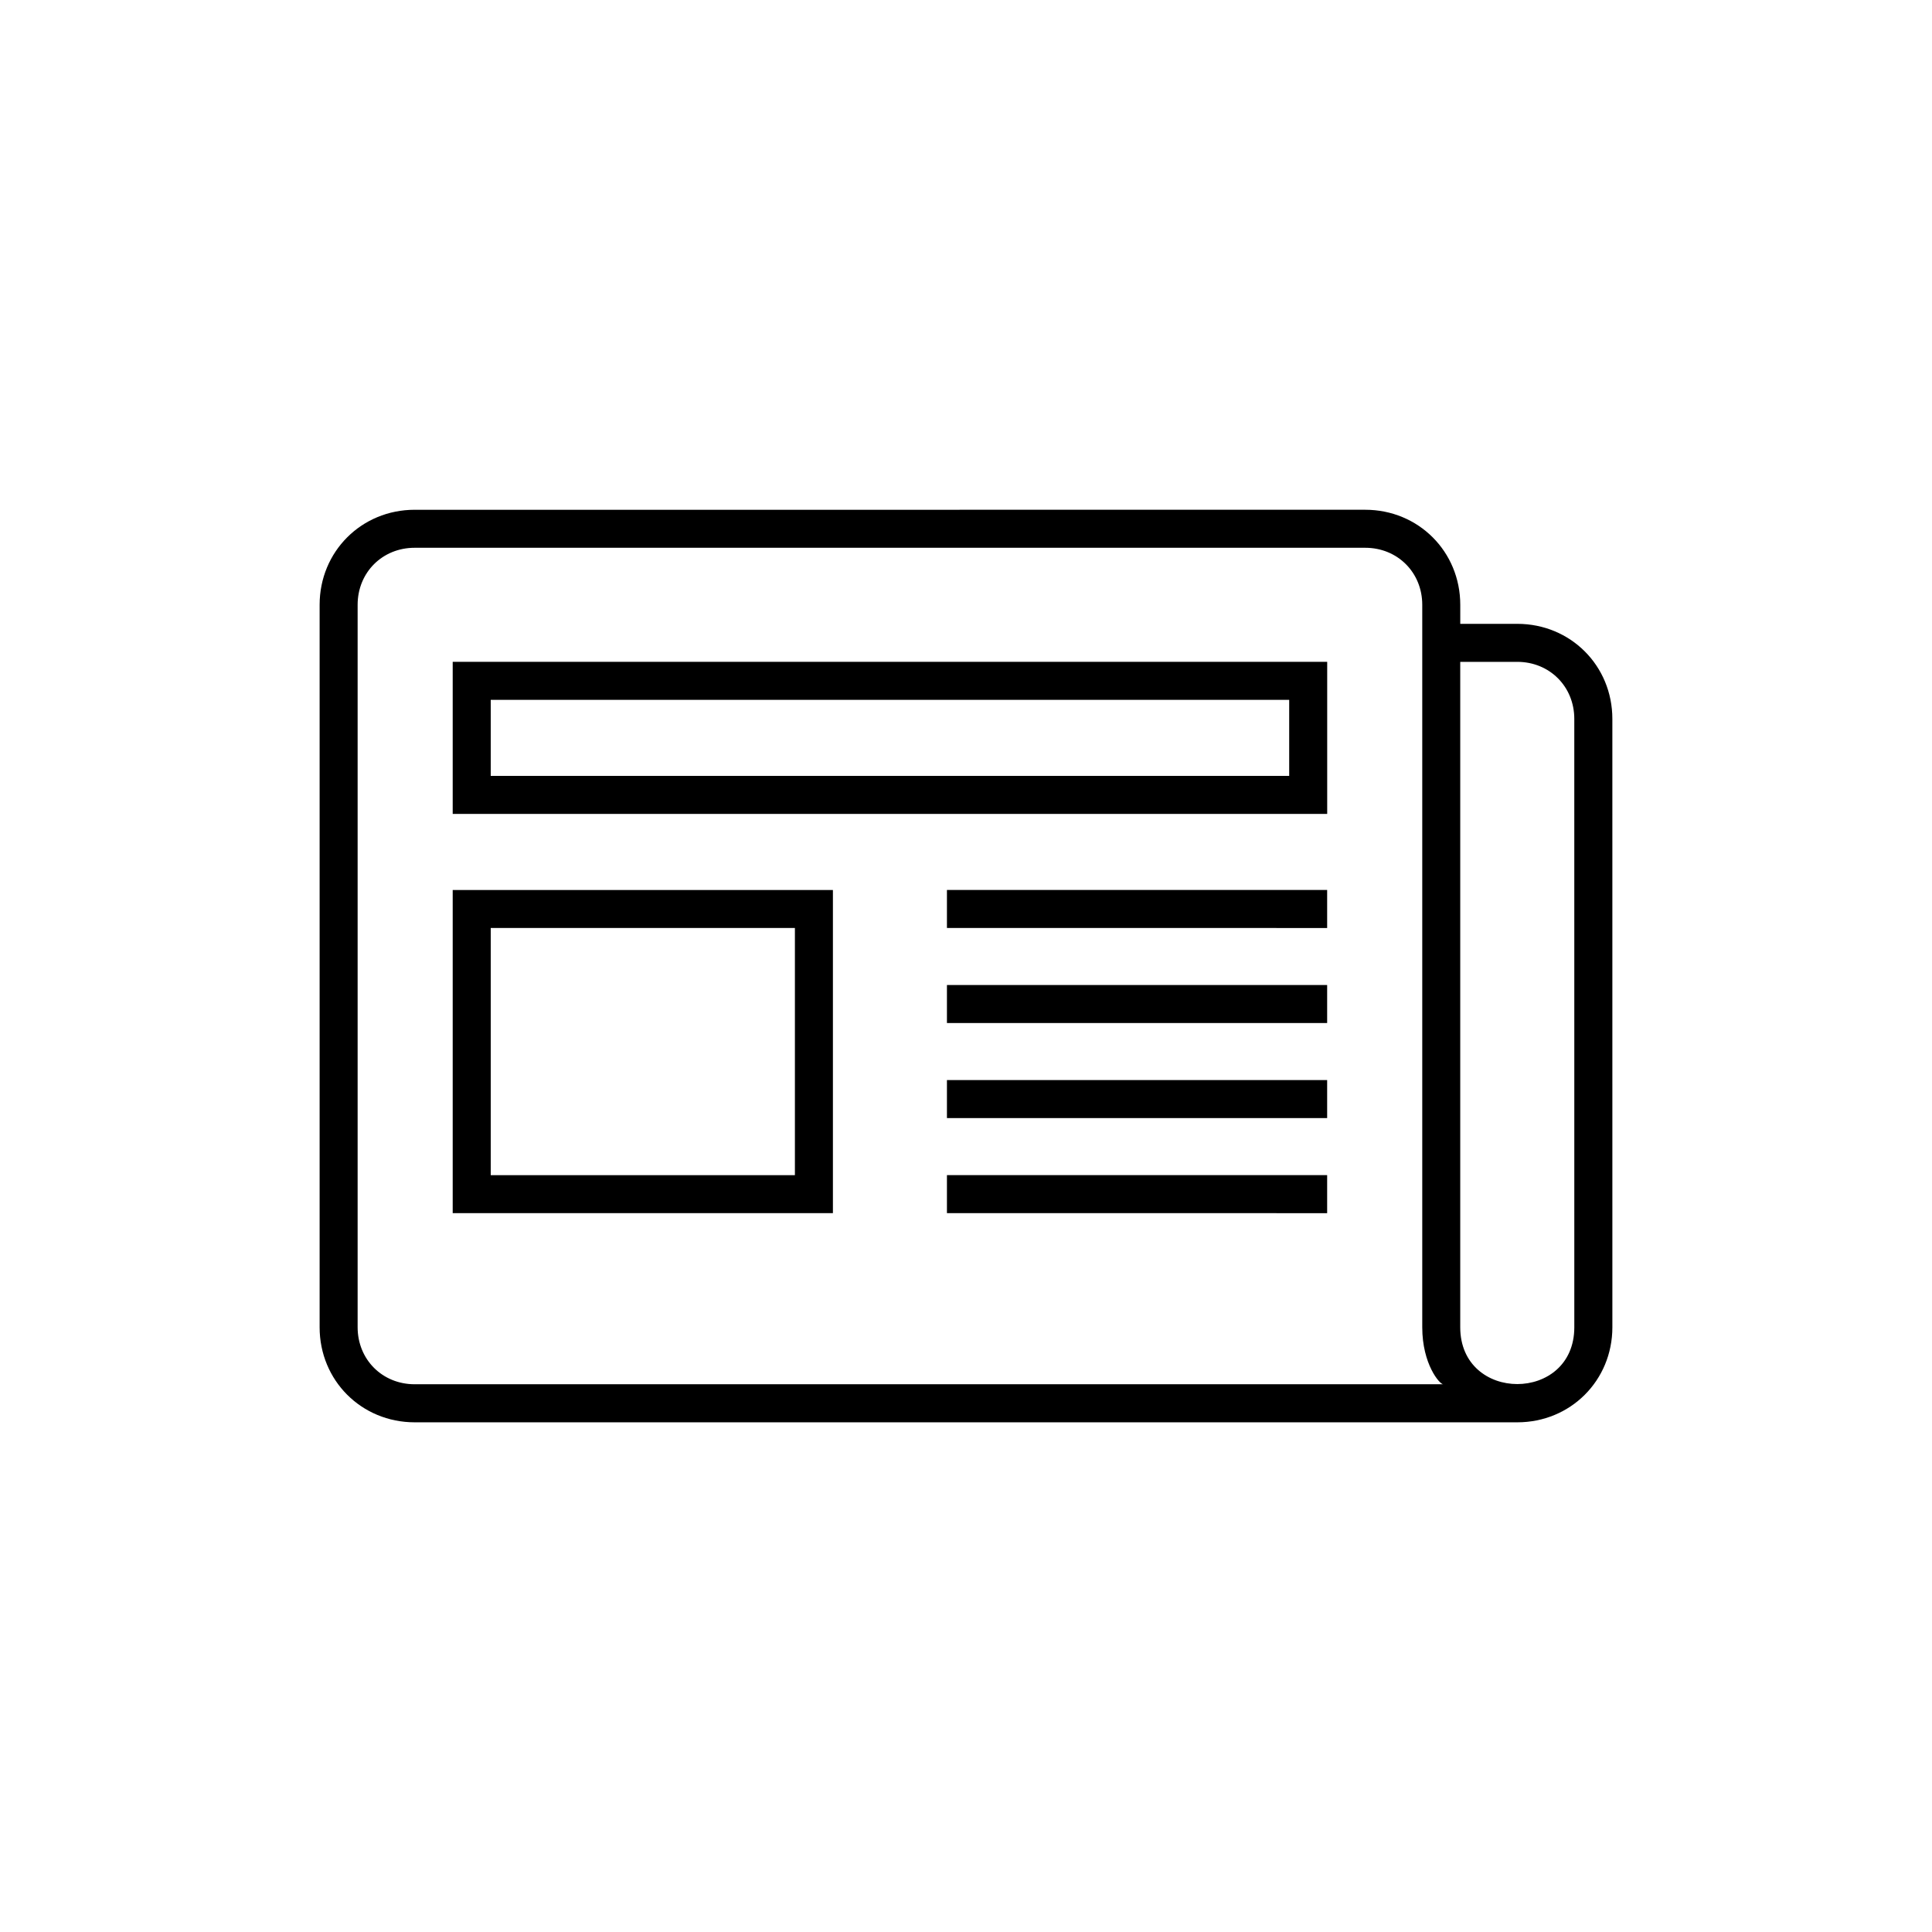
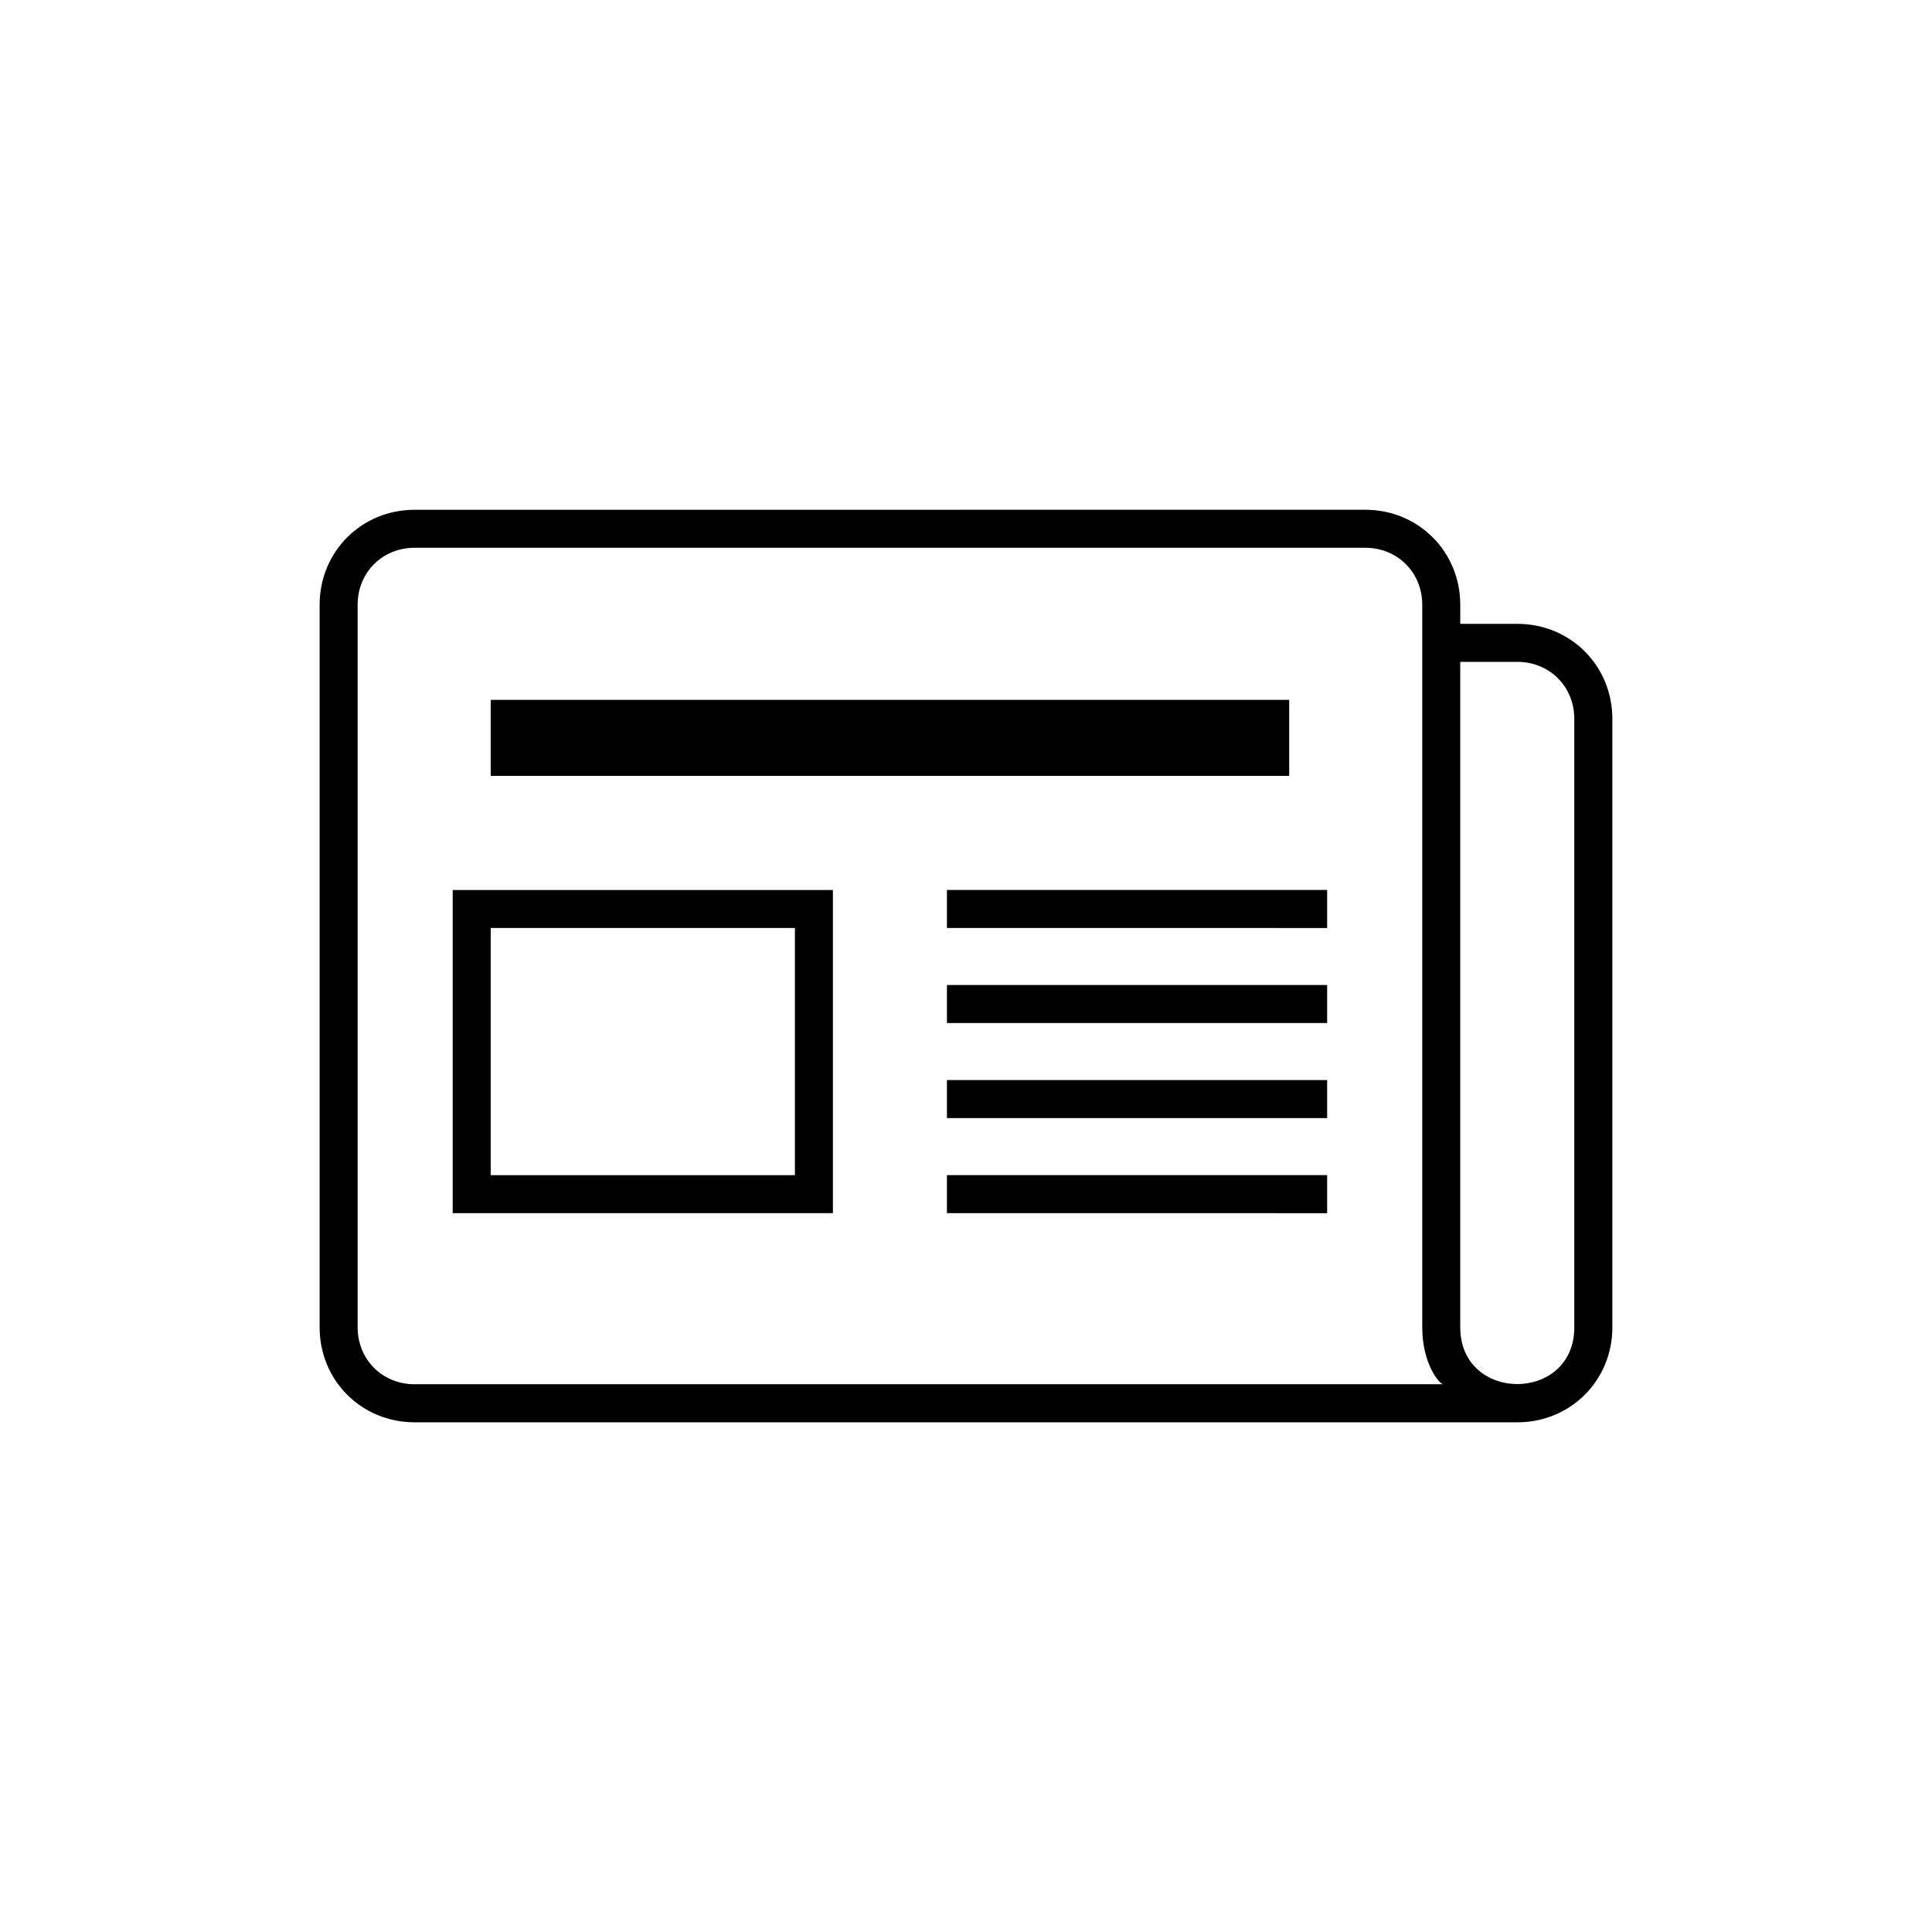
<svg xmlns="http://www.w3.org/2000/svg" fill="#000000" width="800px" height="800px" version="1.1" viewBox="144 144 512 512">
-   <path d="m263.97 359.7h231.75v-40.305h-231.75zm10.078-30.23h211.6v20.152h-211.6zm-10.078 136.03h100.76v-85.645h-100.76zm10.078-75.57h80.609v65.496h-80.609zm272.05-80.609h-15.113v-5.039c0-14.105-11.082-25.191-25.191-25.191l-251.9 0.004c-14.105 0-25.191 11.082-25.191 25.191v191.45c0 14.105 11.082 25.191 25.191 25.191h292.21c14.105 0 25.191-11.082 25.191-25.191l-0.004-161.22c0-14.105-11.082-25.191-25.191-25.191zm-292.21 201.52c-8.566 0-15.113-6.551-15.113-15.113v-191.45c0-8.566 6.551-15.113 15.113-15.113h251.91c8.566 0 15.113 6.551 15.113 15.113v191.45c0 9.84 4.637 15.113 5.543 15.113zm307.32-15.113c0 20.086-30.23 20.086-30.23 0v-176.33h15.113c8.566 0 15.113 6.551 15.113 15.113zm-166.26-65.496h100.76v10.078h-100.76zm0 25.191h100.76v10.078l-100.76-0.004zm0-50.383h100.76v10.078h-100.76zm0-25.188h100.76v10.078l-100.76-0.004z" />
+   <path d="m263.97 359.7h231.75h-231.75zm10.078-30.23h211.6v20.152h-211.6zm-10.078 136.03h100.76v-85.645h-100.76zm10.078-75.57h80.609v65.496h-80.609zm272.05-80.609h-15.113v-5.039c0-14.105-11.082-25.191-25.191-25.191l-251.9 0.004c-14.105 0-25.191 11.082-25.191 25.191v191.45c0 14.105 11.082 25.191 25.191 25.191h292.21c14.105 0 25.191-11.082 25.191-25.191l-0.004-161.22c0-14.105-11.082-25.191-25.191-25.191zm-292.21 201.52c-8.566 0-15.113-6.551-15.113-15.113v-191.45c0-8.566 6.551-15.113 15.113-15.113h251.91c8.566 0 15.113 6.551 15.113 15.113v191.45c0 9.84 4.637 15.113 5.543 15.113zm307.32-15.113c0 20.086-30.23 20.086-30.23 0v-176.33h15.113c8.566 0 15.113 6.551 15.113 15.113zm-166.26-65.496h100.76v10.078h-100.76zm0 25.191h100.76v10.078l-100.76-0.004zm0-50.383h100.76v10.078h-100.76zm0-25.188h100.76v10.078l-100.76-0.004z" />
</svg>